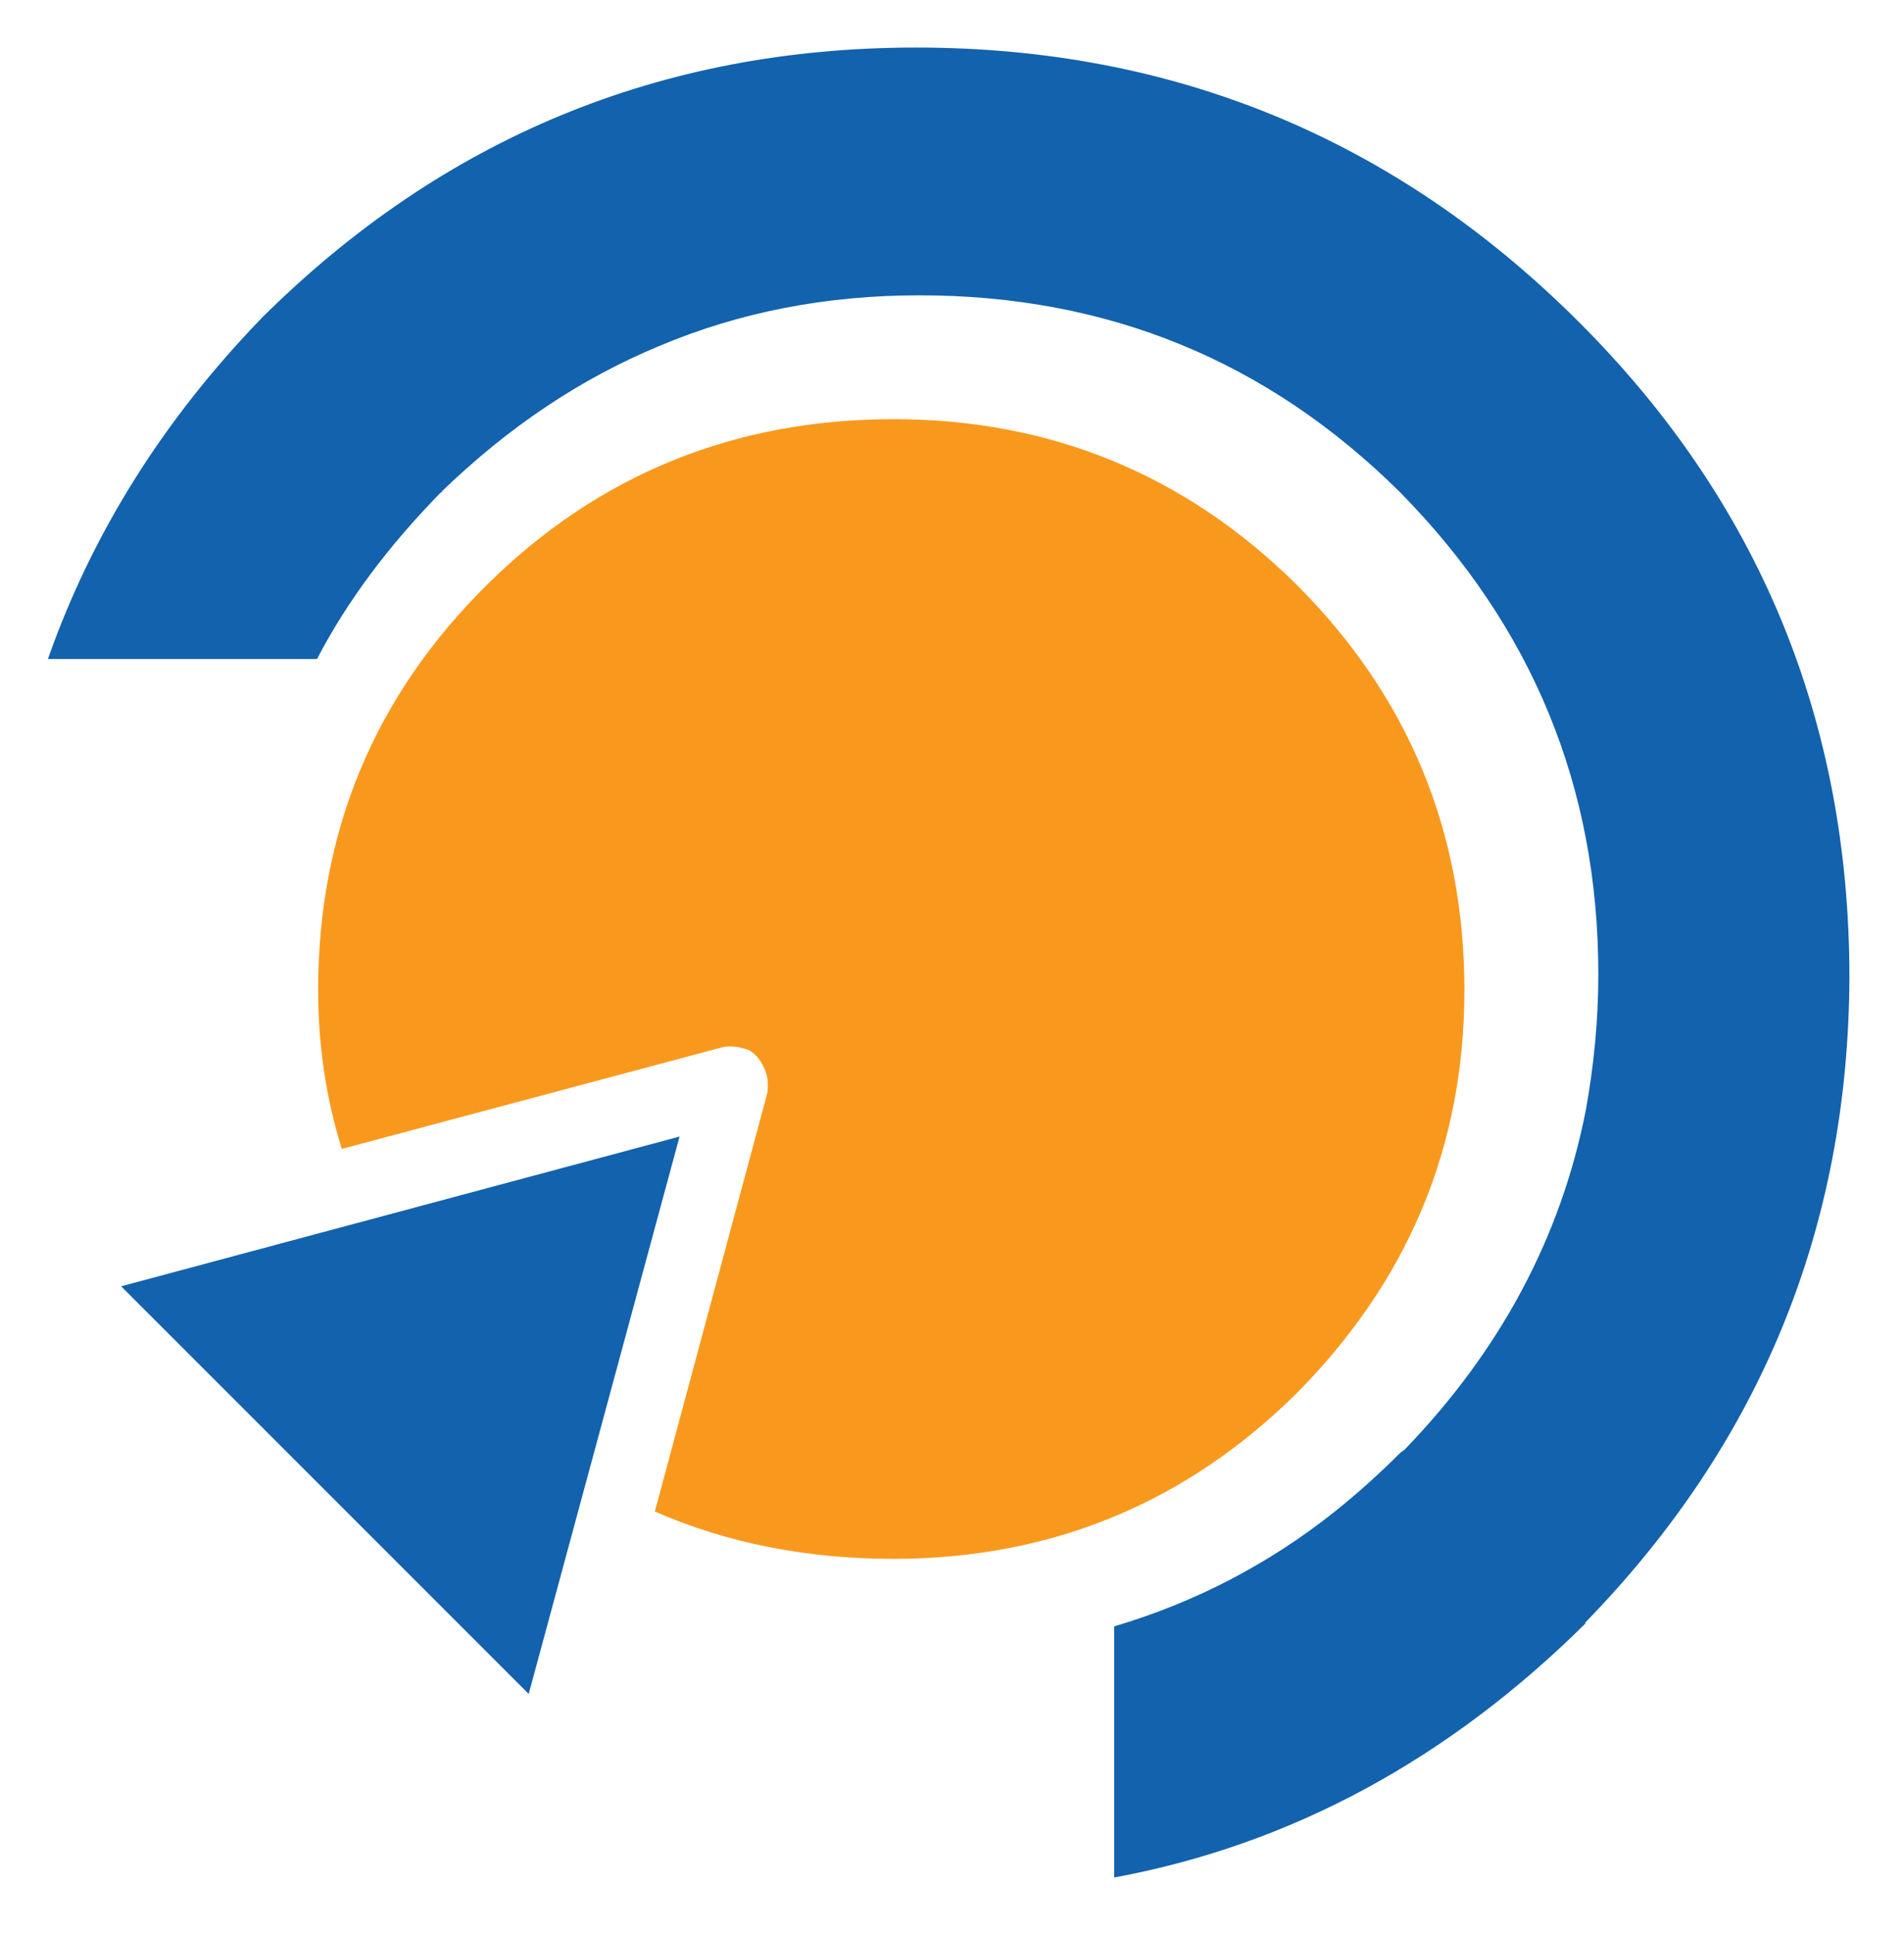
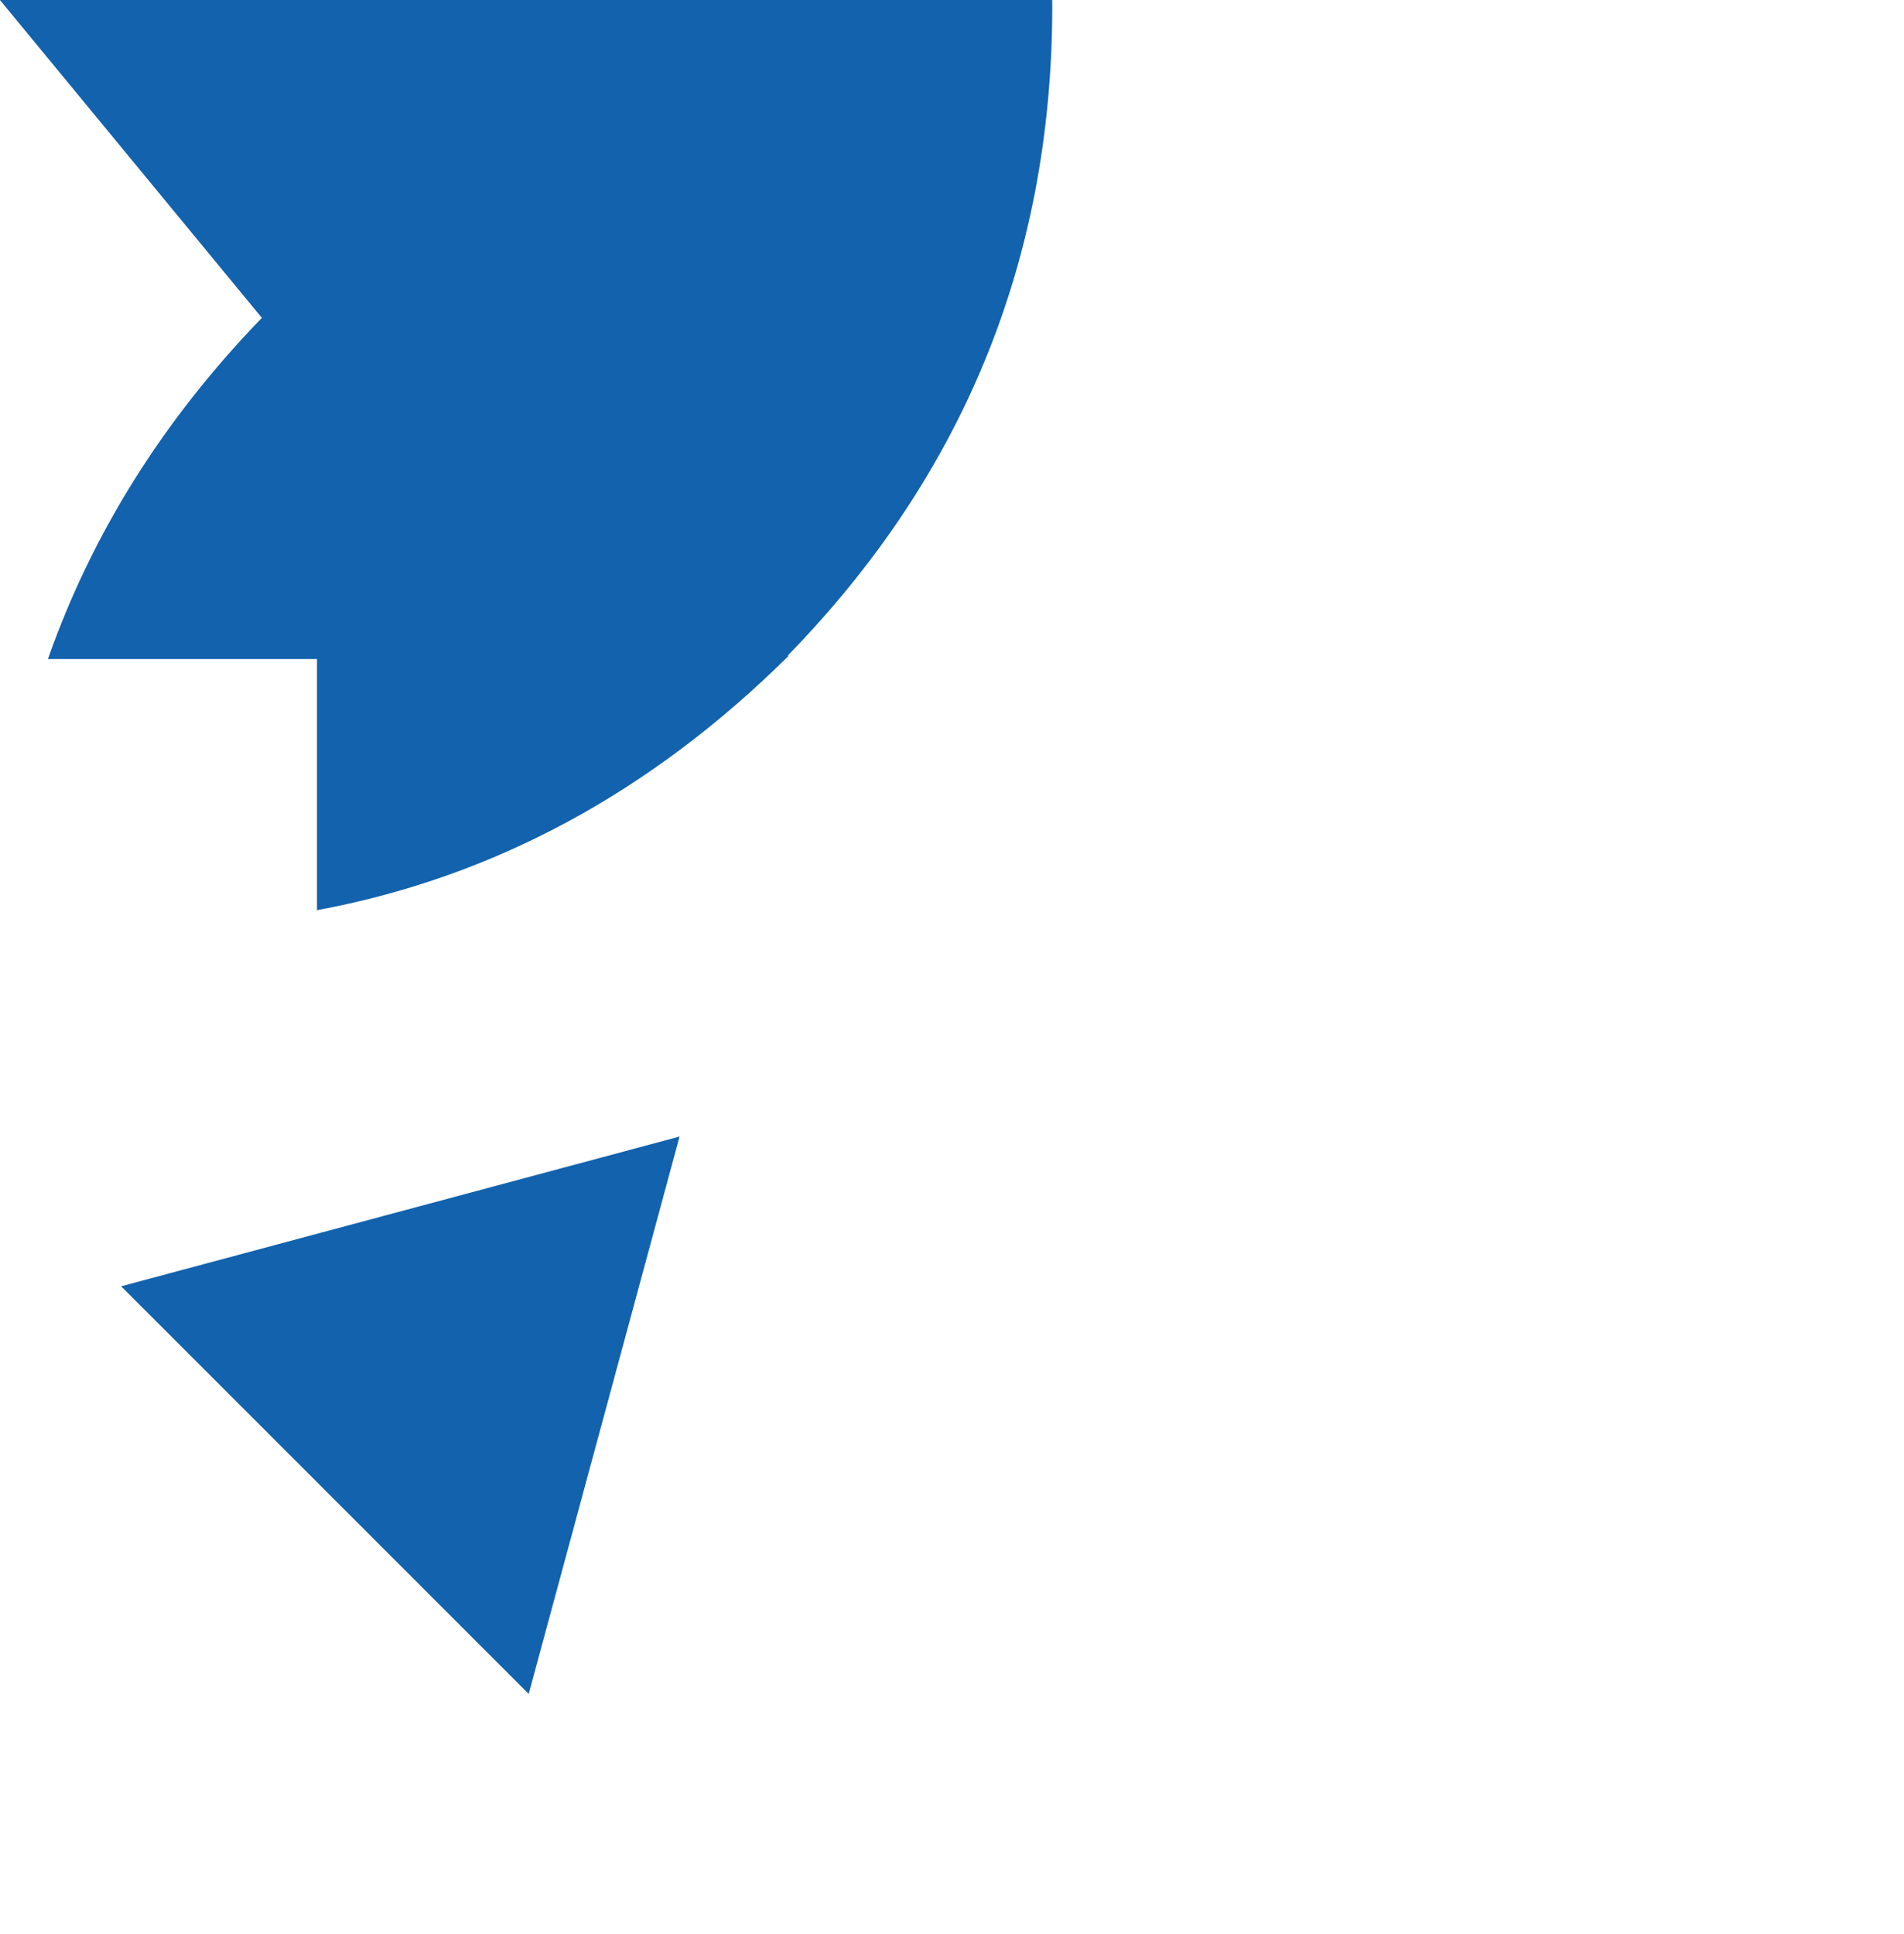
<svg xmlns="http://www.w3.org/2000/svg" id="svg3961" version="1.1" viewBox="0 0 97.782 99.31" style="clip-rule:evenodd;fill-rule:evenodd;image-rendering:optimizeQuality;shape-rendering:geometricPrecision;text-rendering:geometricPrecision" height="32.845mm" width="32.339mm" xml:space="preserve">
  <defs id="defs3926">
    <style id="style3924" type="text/css">
   
    .fil2 {fill:none}
    .fil0 {fill:#1262AE}
    .fil1 {fill:#F8991D}
   
  </style>
  </defs>
  <rect class="fil2" width="398.986" height="96.562" id="rect3958" x="-30.143" y="-0.346" style="fill:none" />
  <g transform="translate(2.461,2.096)" id="_38062528">
-     <path id="_72491776" class="fil1" d="m 22.551,27.927 c -2.891,2.862 -5.06,6.028 -6.505,9.498 -1.446,3.469 -2.168,7.242 -2.168,11.319 0,1.417 0.101,2.804 0.304,4.163 0.202,1.359 0.506,2.688 0.91,3.99 l 9.743,-2.602 9.743,-2.602 c 0.202,-0.058 0.419,-0.073 0.651,-0.051 0.231,0.022 0.477,0.08 0.738,0.167 0.174,0.087 0.333,0.217 0.47,0.376 0.137,0.159 0.253,0.347 0.34,0.551 0.087,0.173 0.145,0.36 0.174,0.57 0.029,0.21 0.029,0.441 5.5e-5,0.702 l -2.891,10.755 -2.891,10.755 c 1.851,0.809 3.802,1.416 5.848,1.821 2.046,0.405 4.185,0.608 6.411,0.608 4.019,0 7.763,-0.708 11.218,-2.125 3.455,-1.417 6.621,-3.542 9.483,-6.376 2.862,-2.891 5.016,-6.057 6.455,-9.505 1.438,-3.448 2.161,-7.177 2.161,-11.197 0,-4.076 -0.723,-7.85 -2.161,-11.319 -1.438,-3.47 -3.592,-6.635 -6.455,-9.498 -2.862,-2.833 -6.028,-4.958 -9.483,-6.375 -3.455,-1.417 -7.199,-2.125 -11.218,-2.125 -4.076,2.18e-4 -7.864,0.709 -11.348,2.125 -3.484,1.417 -6.664,3.541 -9.527,6.374 v 0 0 l 3.1e-5,5e-6 z" style="fill:#f8991d" />
    <polygon id="_72502184" class="fil0" points="32.439,56.263 3.759,63.952 24.691,84.884 " style="fill:#1262ae" />
-     <path id="_72502232" class="fil0" d="M 10.987,14.224 C 5.898,19.485 2.255,25.325 0,31.744 h 13.819 c 1.562,-3.007 3.701,-5.84 6.361,-8.558 0.058,0 0.058,0 0.058,-0.058 3.412,-3.296 7.112,-5.782 11.16,-7.459 4.106,-1.734 8.558,-2.602 13.357,-2.602 9.657,0 17.868,3.353 24.691,10.118 6.766,6.88 10.177,15.092 10.177,24.75 0,2.37 -0.231,4.682 -0.636,6.937 -1.272,6.535 -4.394,12.376 -9.31,17.463 -0.058,0.059 -0.174,0.118 -0.231,0.174 -1.099,1.098 -2.197,2.081 -3.354,3.008 -3.412,2.719 -7.229,4.684 -11.334,5.898 v 12.895 c 9.079,-1.679 17.174,-6.071 24.229,-13.07 l -0.058,8.75e-4 c 9.021,-9.251 13.53,-20.296 13.589,-33.134 0,-13.241 -4.683,-24.517 -13.993,-33.769 -9.368,-9.31 -20.702,-13.993 -33.943,-13.993 -13.069,0 -24.286,4.627 -33.595,13.879 v 0 z" style="fill:#1262ae" />
+     <path id="_72502232" class="fil0" d="M 10.987,14.224 C 5.898,19.485 2.255,25.325 0,31.744 h 13.819 v 12.895 c 9.079,-1.679 17.174,-6.071 24.229,-13.07 l -0.058,8.75e-4 c 9.021,-9.251 13.53,-20.296 13.589,-33.134 0,-13.241 -4.683,-24.517 -13.993,-33.769 -9.368,-9.31 -20.702,-13.993 -33.943,-13.993 -13.069,0 -24.286,4.627 -33.595,13.879 v 0 z" style="fill:#1262ae" />
    <g id="g3955">
    
    
    
    
    
    
    
    
    
    
    
    
    
    
    
    
   </g>
  </g>
</svg>